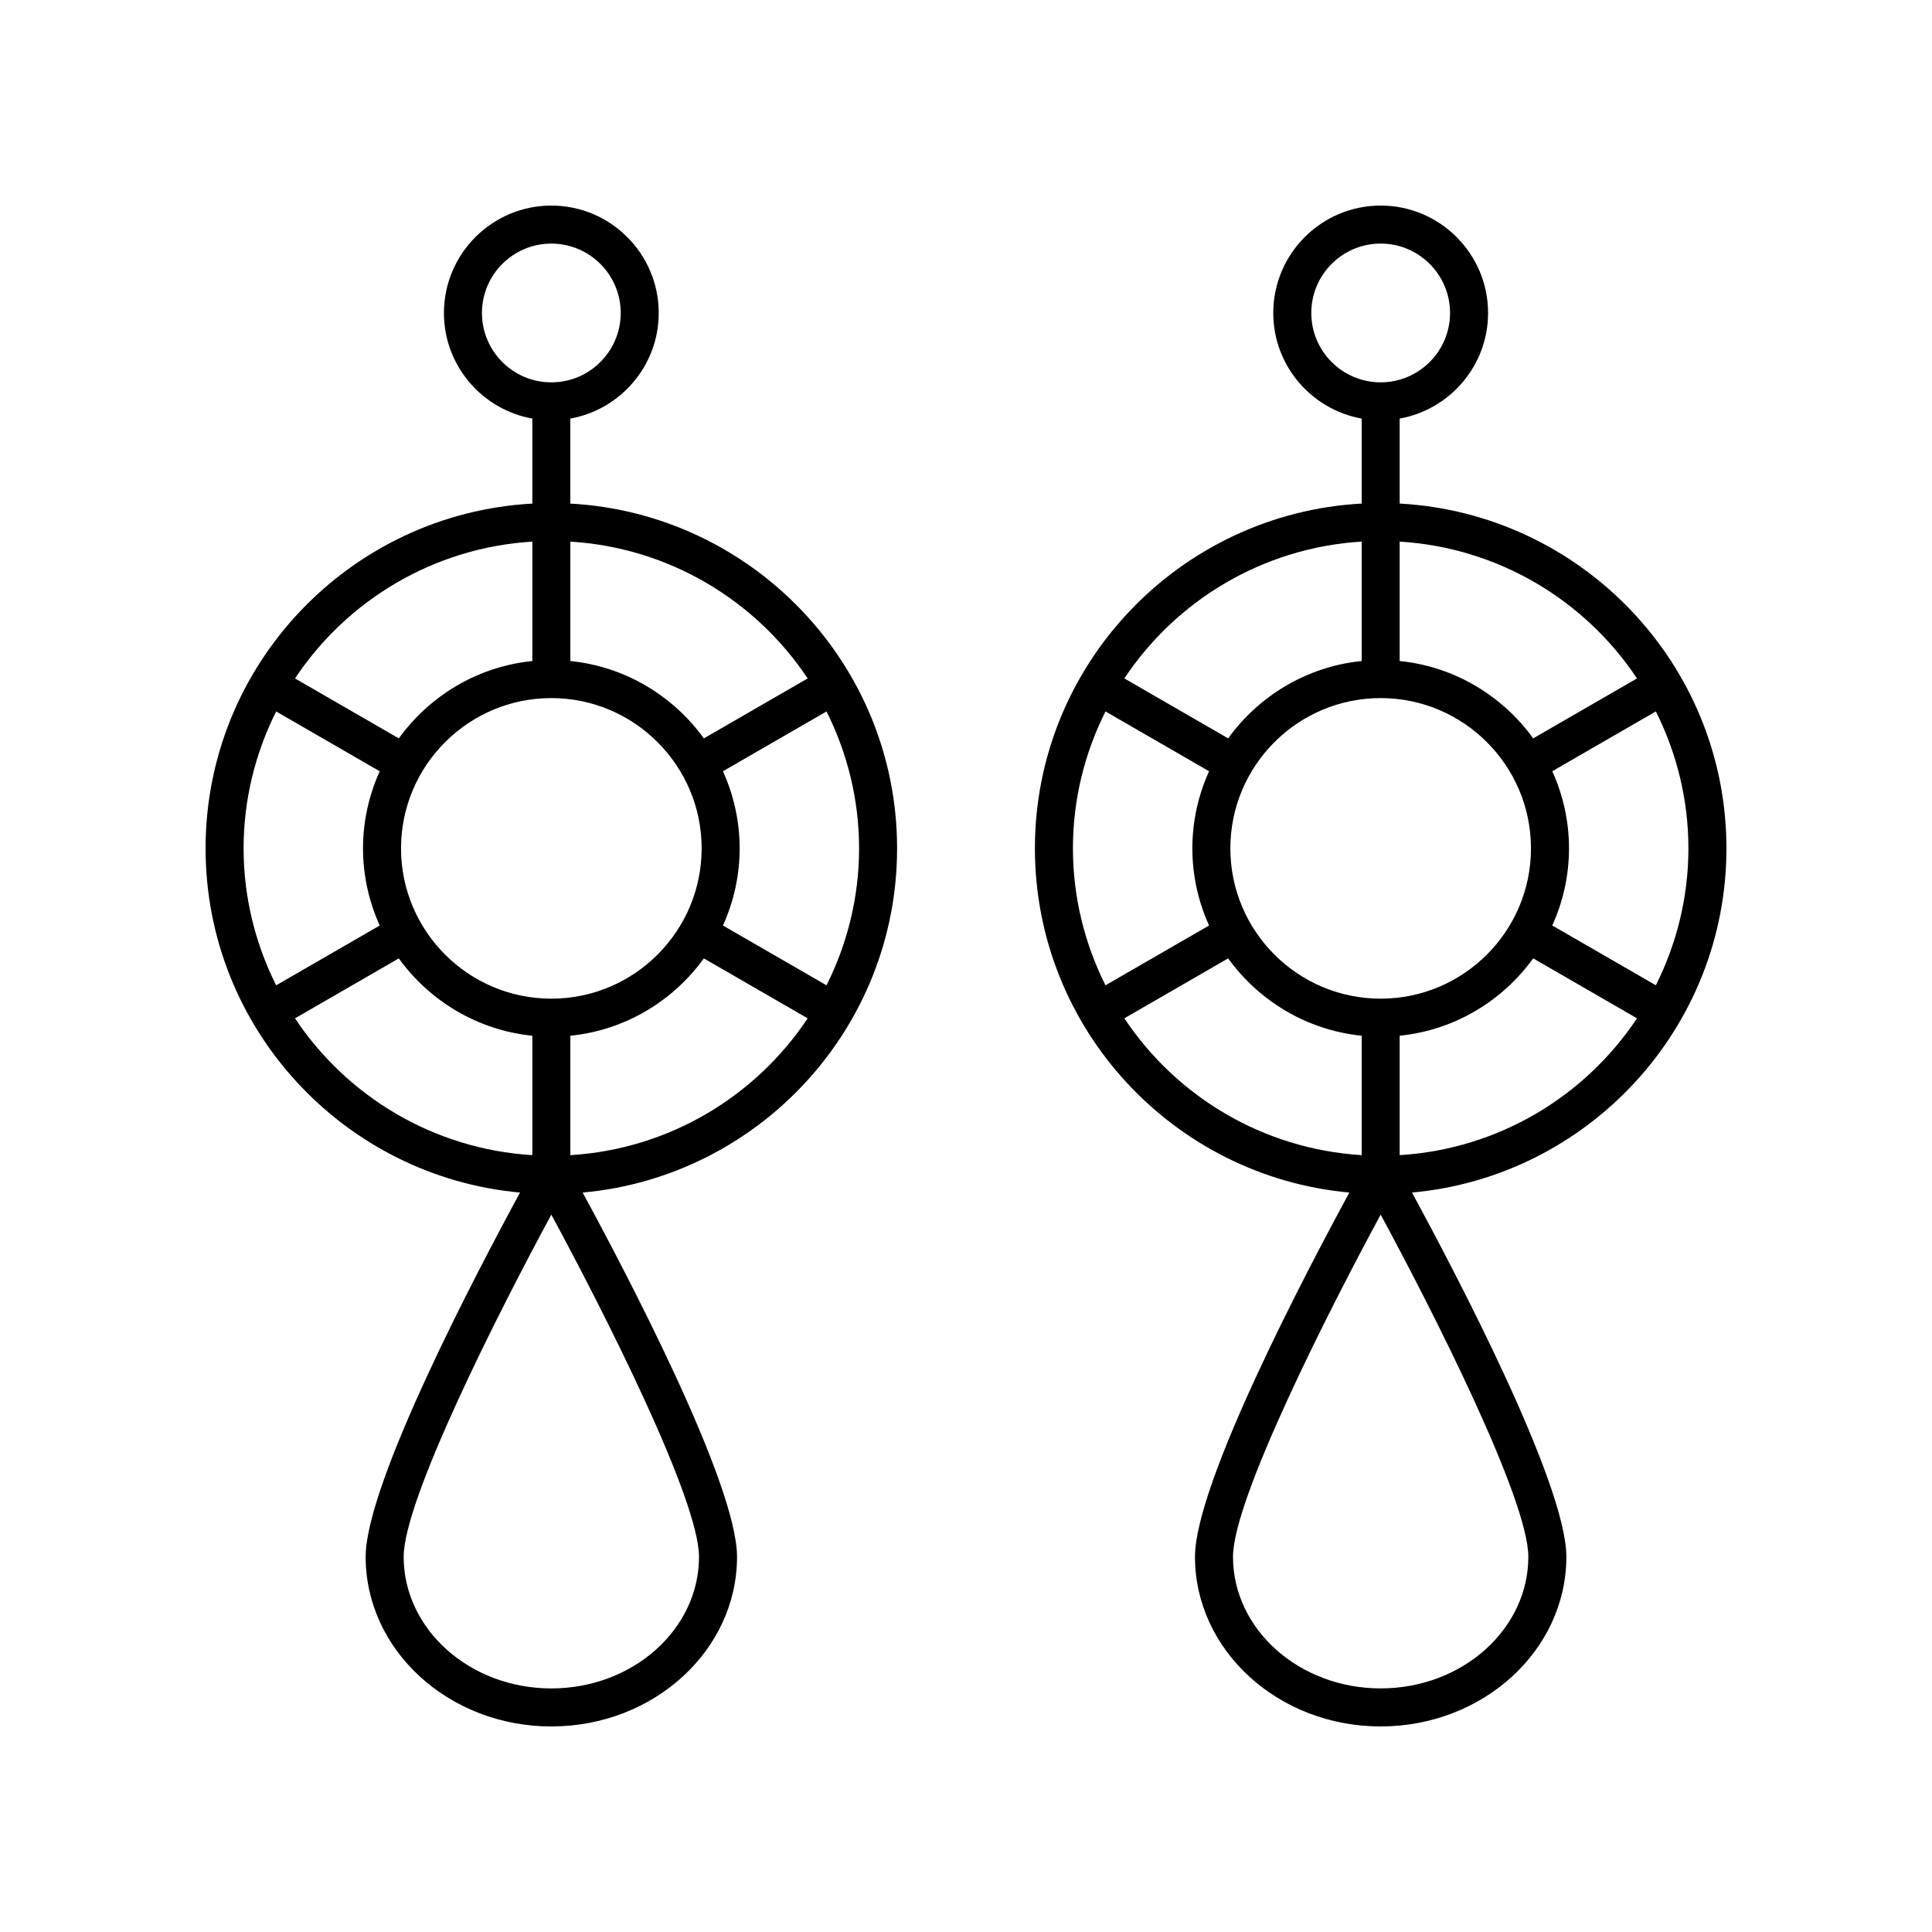
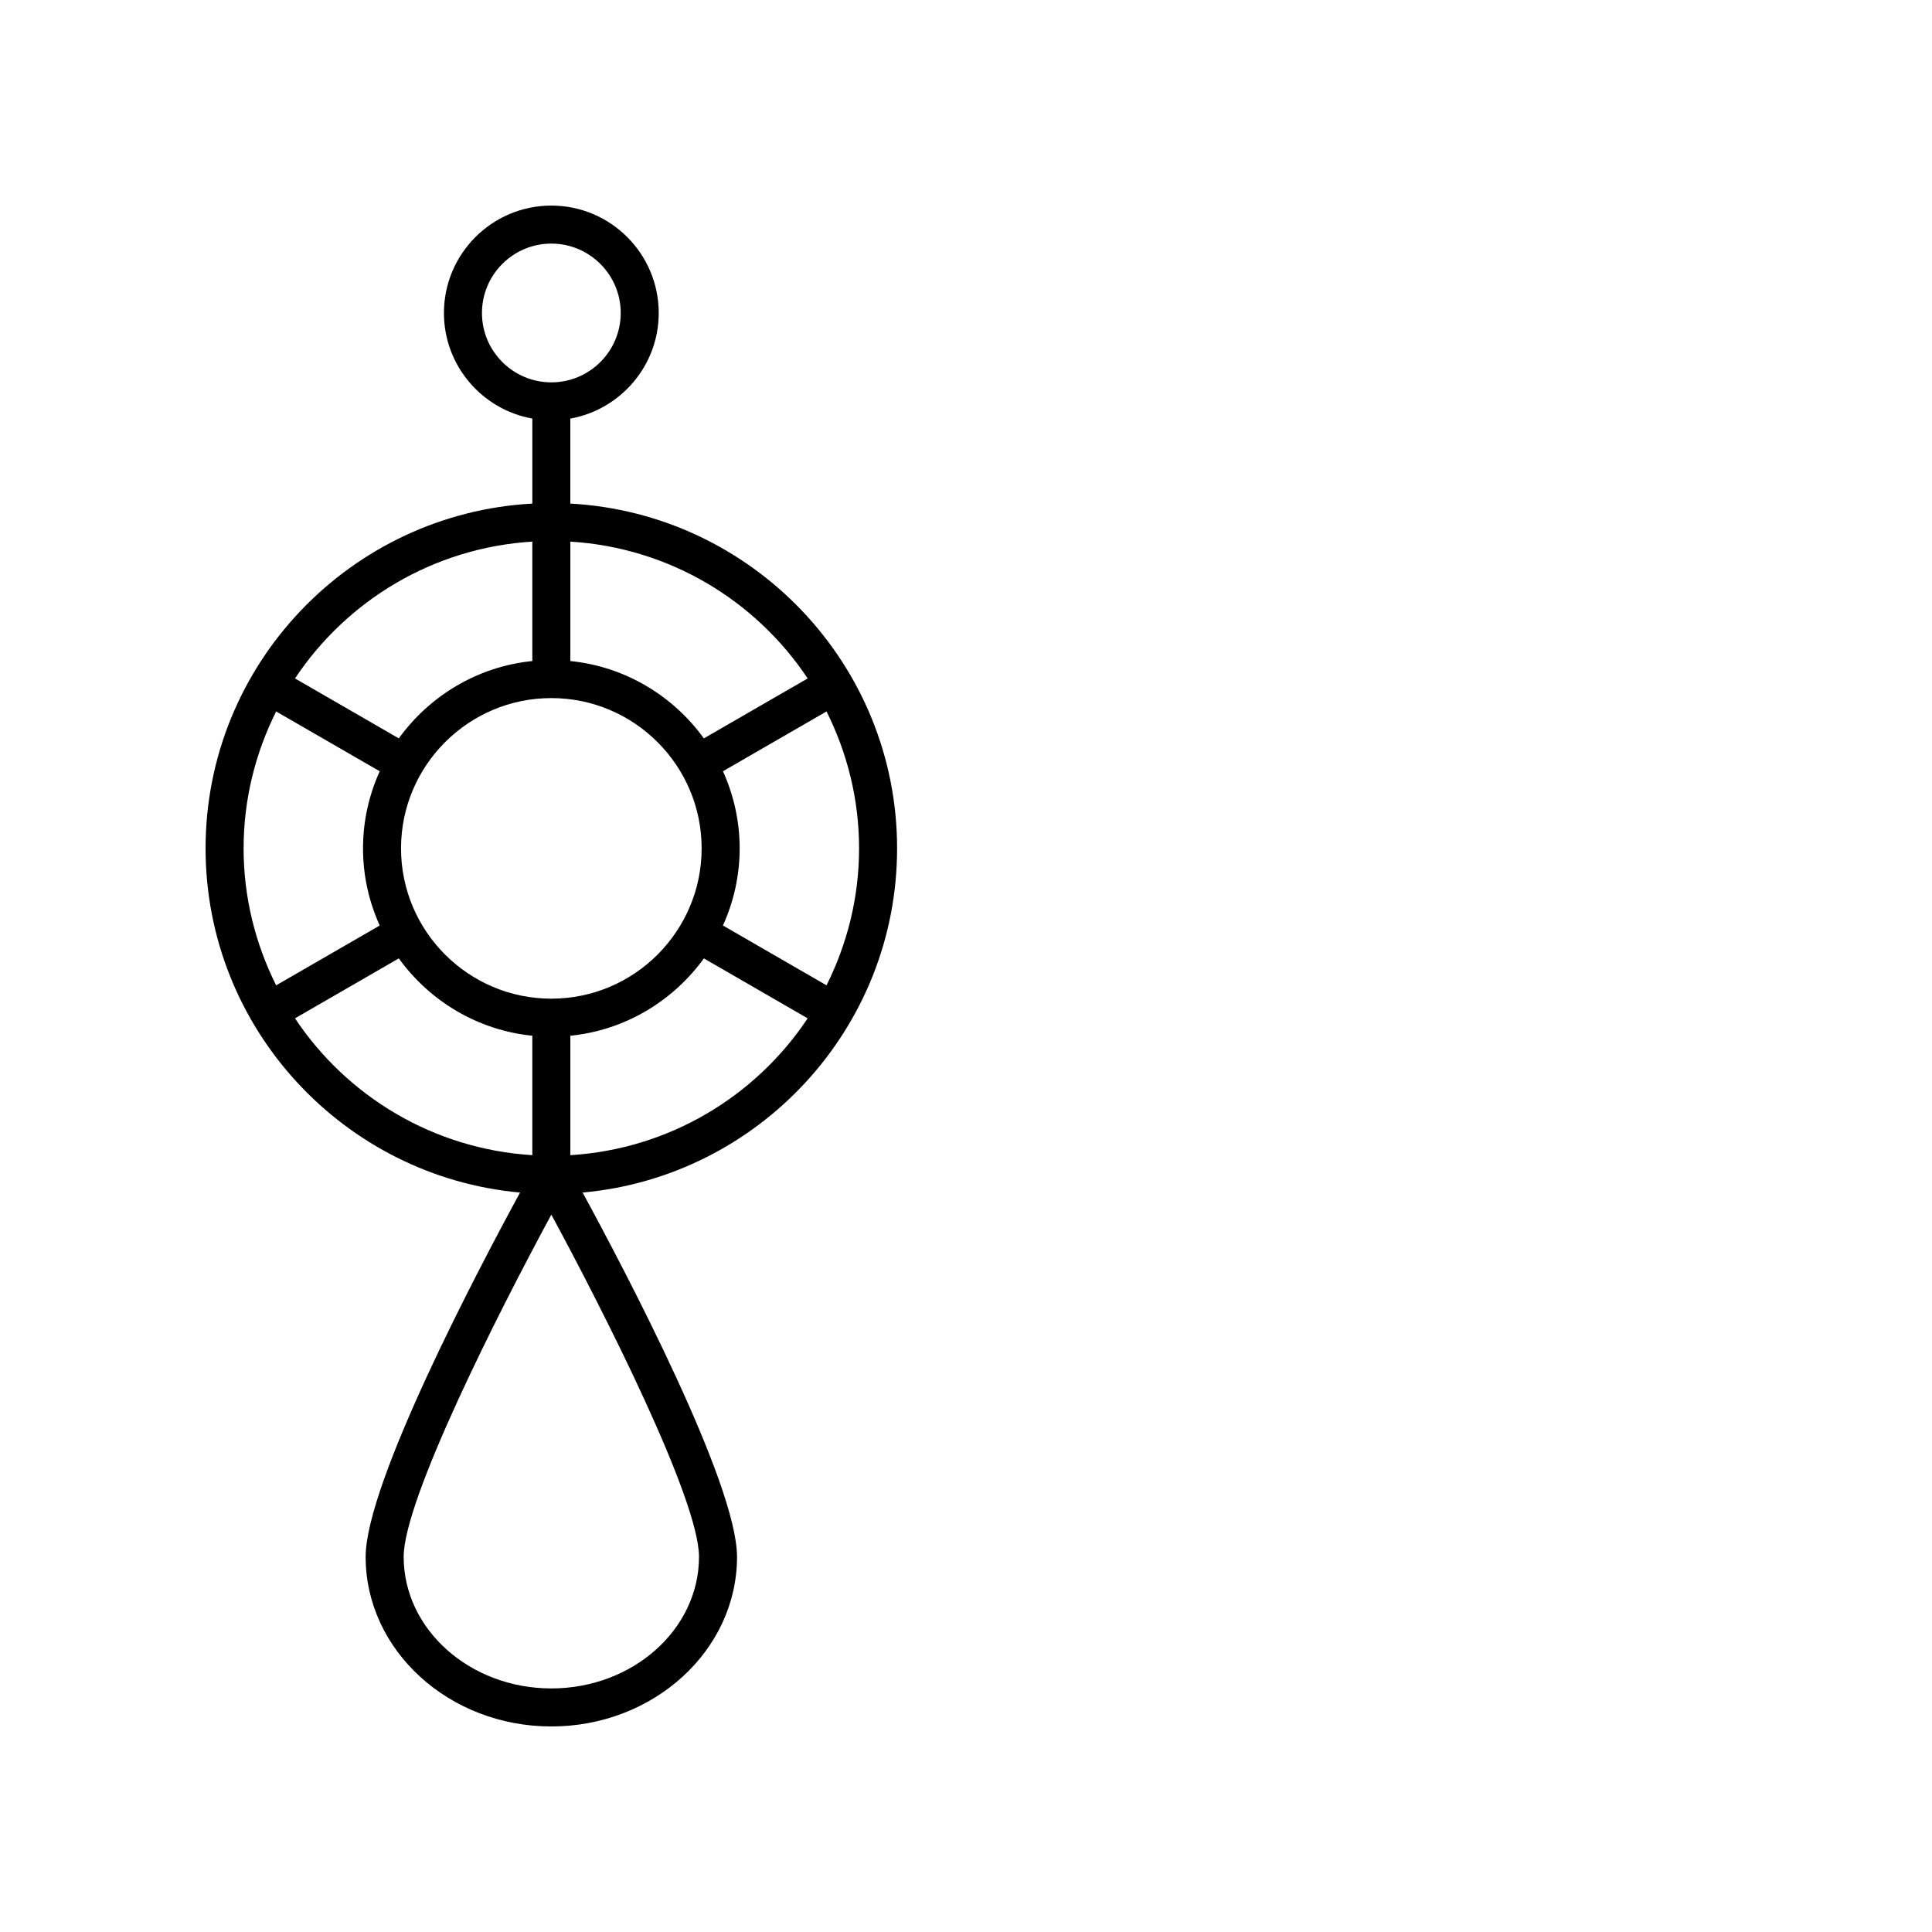
<svg xmlns="http://www.w3.org/2000/svg" fill="#000000" width="800px" height="800px" version="1.1" viewBox="144 144 512 512">
  <g>
    <path d="m281.82 460.04c-11.293 20.754-40.918 77.051-40.918 96.539-0.004 24.785 22.074 44.949 49.207 44.949 27.133 0 49.211-20.164 49.211-44.949 0-19.484-29.629-75.785-40.918-96.539 46.645-4.207 83.336-43.48 83.336-91.211 0-48.824-38.418-88.734-86.594-91.375v-22.523c13.297-2.387 23.426-14.016 23.426-27.988 0-15.695-12.766-28.461-28.461-28.461-15.695 0-28.461 12.766-28.461 28.461 0 13.973 10.129 25.602 23.426 27.988v22.523c-48.18 2.641-86.594 42.551-86.594 91.375 0 47.73 36.691 87.004 83.34 91.211zm-59.641-46.172 27.508-15.883c8.148 11.262 20.832 19.027 35.383 20.496v31.648c-26.227-1.613-49.145-15.598-62.891-36.262zm67.93-84.867c21.965 0 39.832 17.867 39.832 39.828 0 21.965-17.871 39.828-39.832 39.828-21.965 0-39.832-17.867-39.832-39.828 0-21.961 17.867-39.828 39.832-39.828zm0 262.45c-21.578 0-39.133-15.645-39.133-34.875 0-15.215 25.164-64.871 39.133-90.688 13.969 25.812 39.133 75.469 39.133 90.688 0 19.234-17.555 34.875-39.133 34.875zm5.039-141.32v-31.648c14.547-1.465 27.234-9.234 35.383-20.496l27.508 15.883c-13.75 20.664-36.664 34.648-62.891 36.262zm67.891-45.012-27.449-15.848c2.82-6.246 4.426-13.152 4.426-20.441 0-7.289-1.609-14.195-4.426-20.441l27.449-15.848c5.469 10.945 8.625 23.242 8.625 36.289s-3.156 25.344-8.625 36.289zm-5-81.324-27.508 15.883c-8.148-11.262-20.832-19.027-35.383-20.496v-31.648c26.227 1.613 49.141 15.594 62.891 36.262zm-86.316-96.852c0-10.137 8.246-18.387 18.387-18.387s18.387 8.25 18.387 18.387-8.246 18.387-18.387 18.387-18.387-8.25-18.387-18.387zm13.348 60.59v31.648c-14.547 1.465-27.234 9.234-35.383 20.496l-27.508-15.883c13.746-20.668 36.664-34.648 62.891-36.262zm-67.891 45.012 27.449 15.848c-2.82 6.246-4.426 13.152-4.426 20.441s1.609 14.195 4.426 20.441l-27.449 15.848c-5.469-10.949-8.625-23.246-8.625-36.293 0-13.043 3.156-25.34 8.625-36.285z" />
-     <path d="m514.93 277.45v-22.523c13.297-2.387 23.426-14.016 23.426-27.988 0-15.695-12.77-28.461-28.465-28.461s-28.461 12.766-28.461 28.461c0 13.973 10.129 25.602 23.426 27.988v22.523c-48.176 2.641-86.594 42.551-86.594 91.375 0 47.727 36.691 87 83.34 91.211-11.293 20.754-40.918 77.051-40.918 96.539 0 24.785 22.074 44.949 49.207 44.949s49.211-20.164 49.211-44.949c0-19.484-29.629-75.785-40.918-96.539 46.645-4.207 83.34-43.48 83.34-91.211 0-48.824-38.418-88.734-86.594-91.375zm62.891 46.34-27.508 15.883c-8.148-11.262-20.832-19.027-35.383-20.496v-31.648c26.227 1.613 49.145 15.594 62.891 36.262zm-67.93 84.867c-21.965 0-39.832-17.867-39.832-39.828 0-21.965 17.871-39.828 39.832-39.828 21.965 0 39.832 17.867 39.832 39.828s-17.867 39.828-39.832 39.828zm-18.383-181.72c0-10.137 8.242-18.387 18.383-18.387s18.387 8.25 18.387 18.387-8.246 18.387-18.387 18.387-18.383-8.25-18.383-18.387zm13.348 60.59v31.648c-14.547 1.465-27.234 9.234-35.383 20.496l-27.508-15.883c13.746-20.668 36.664-34.648 62.891-36.262zm-67.891 45.012 27.449 15.848c-2.82 6.246-4.426 13.152-4.426 20.441s1.609 14.195 4.426 20.441l-27.449 15.848c-5.469-10.945-8.625-23.242-8.625-36.289-0.004-13.047 3.152-25.344 8.625-36.289zm5 81.324 27.508-15.883c8.148 11.262 20.832 19.027 35.383 20.496v31.648c-26.227-1.613-49.145-15.598-62.891-36.262zm67.926 177.58c-21.578 0-39.133-15.645-39.133-34.875 0-15.215 25.164-64.871 39.133-90.688 13.969 25.812 39.133 75.469 39.133 90.688 0.004 19.234-17.551 34.875-39.133 34.875zm5.039-141.32v-31.648c14.547-1.465 27.234-9.234 35.383-20.496l27.508 15.883c-13.746 20.664-36.664 34.648-62.891 36.262zm67.891-45.012-27.449-15.848c2.82-6.246 4.43-13.152 4.43-20.441 0-7.289-1.609-14.195-4.43-20.441l27.449-15.848c5.469 10.949 8.625 23.246 8.625 36.289 0 13.047-3.156 25.344-8.625 36.289z" />
  </g>
</svg>